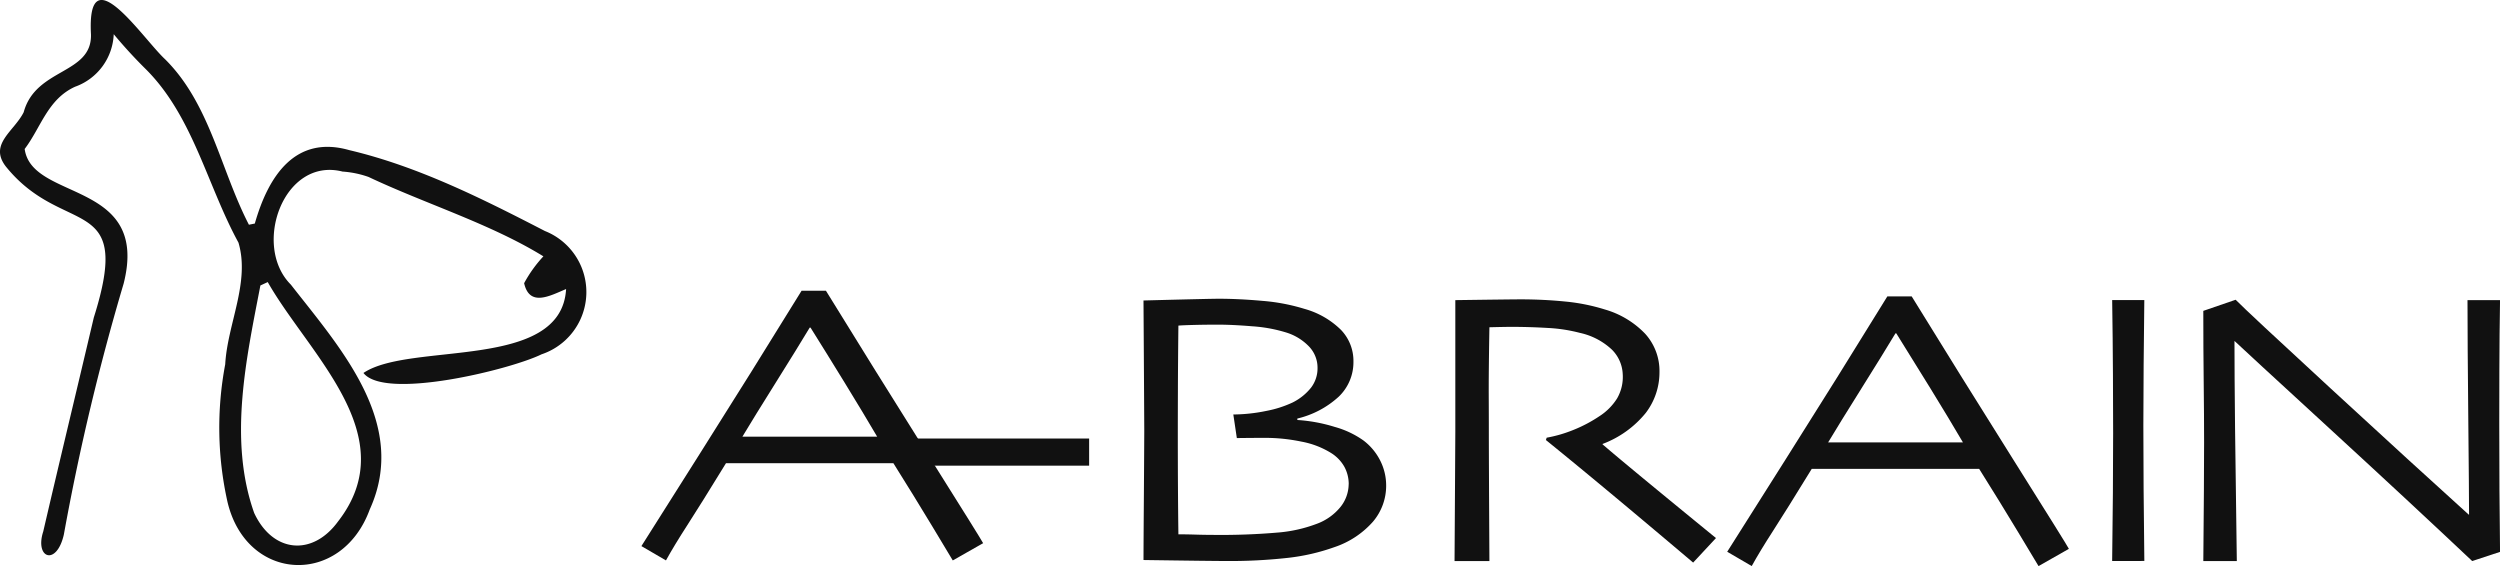
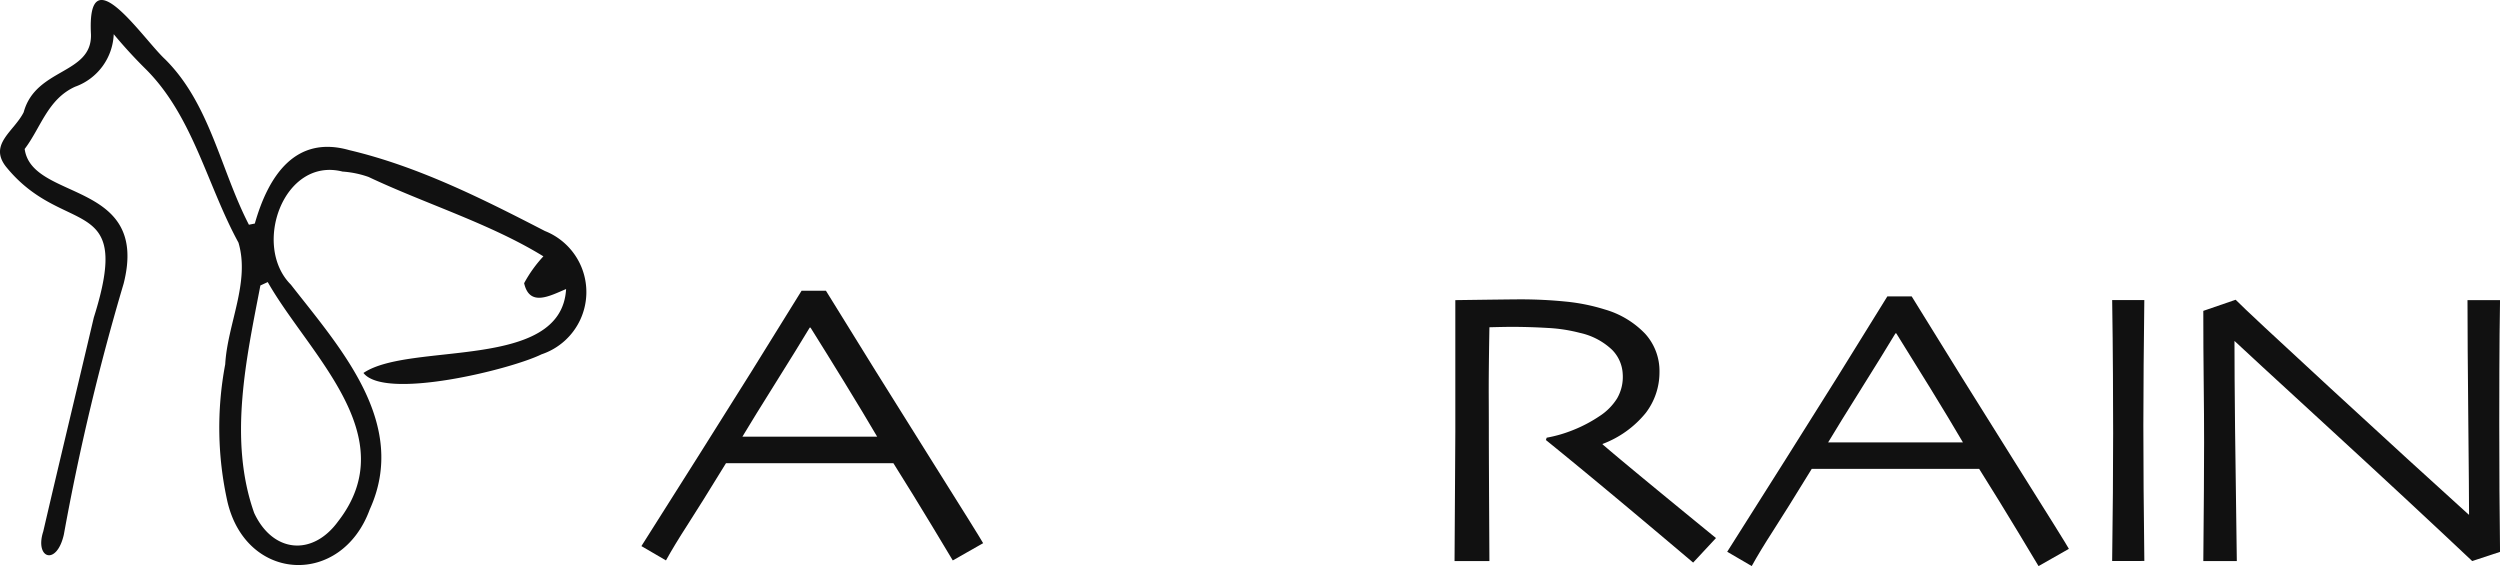
<svg xmlns="http://www.w3.org/2000/svg" width="253.741" height="57.455" viewBox="0 0 253.741 57.455">
  <g id="グループ_137" data-name="グループ 137" transform="translate(-360 -19.91)">
    <path id="パス_1" data-name="パス 1" d="M298.413,354.056a5.913,5.913,0,0,1-3.918,5.331c-2.786,1.26-3.481,4.165-5.121,6.318.72,5.341,12.731,3.134,10.041,13.678a238.89,238.89,0,0,0-6.063,25.453c-.733,3.237-2.978,2.43-2.094-.3,1.681-7.246,3.43-14.477,5.133-21.72,4.047-12.8-3.08-8.047-8.946-15.353-1.72-2.263.873-3.558,1.83-5.489,1.23-4.512,6.944-3.82,6.828-7.9-.44-8.239,5.247.424,7.525,2.528,4.565,4.534,5.624,11.216,8.506,16.793l.6-.12c1.365-4.8,4.089-9.012,9.578-7.453,7,1.654,13.5,4.927,19.867,8.212a6.664,6.664,0,0,1-.348,12.515c-3.08,1.524-15.892,4.693-18.072,1.892,4.729-3.2,20.091-.166,20.568-8.518-1.657.694-3.707,1.839-4.26-.594a13.248,13.248,0,0,1,1.955-2.726c-5.408-3.326-11.945-5.316-17.745-8.057a9.9,9.9,0,0,0-2.64-.546c-5.986-1.516-9.2,7.523-5.246,11.475,5.046,6.463,11.974,14.1,8.009,22.813-2.867,7.855-12.493,7.432-14.438-.748a34.536,34.536,0,0,1-.233-13.976c.223-4.086,2.539-8.325,1.345-12.352-3.166-5.794-4.6-12.758-9.331-17.532A49.235,49.235,0,0,1,298.413,354.056Zm15.633,25.159-.747.346c-1.443,7.479-3.253,15.683-.632,23.086,1.877,4.046,5.909,4.442,8.519.858,6.747-8.69-2.965-16.937-7.142-24.29Z" transform="translate(73.13 -330.676)" fill="#111" />
    <path id="パス_2" data-name="パス 2" d="M391.045,407.709l-3.08,1.751q-.221-.377-2.087-3.471t-3.942-6.4H364.947q-2.584,4.213-3.924,6.288t-2.169,3.581l-2.493-1.453q.672-1.068,5.944-9.4t10.313-16.517h2.473q4.806,7.808,10.3,16.547t5.652,9.07ZM380.28,396.882q-1.367-2.333-3.28-5.45t-3.476-5.606h-.079q-1.233,2.053-3.461,5.606t-3.363,5.45l-.012.019h13.684Z" transform="translate(68.739 -332.668)" fill="#111" />
-     <path id="パス_3" data-name="パス 3" d="M435.393,401.9a5.627,5.627,0,0,1-1.335,3.676,9.036,9.036,0,0,1-3.926,2.591,20.85,20.85,0,0,1-4.647,1.078,53.1,53.1,0,0,1-6.453.327q-1.266,0-8.267-.1,0-1.425.029-5.341t.048-7.772q-.018-3.874-.079-13.229,6.837-.179,7.648-.177,2.014,0,4.435.217a19.712,19.712,0,0,1,4.253.811,8.506,8.506,0,0,1,3.7,2.125,4.535,4.535,0,0,1,1.273,3.214,4.839,4.839,0,0,1-1.487,3.568,9.411,9.411,0,0,1-4.207,2.225v.147a16.208,16.208,0,0,1,3.787.7,9.334,9.334,0,0,1,2.917,1.374,5.875,5.875,0,0,1,1.711,2.053A5.6,5.6,0,0,1,435.393,401.9Zm-3.8-.119a3.687,3.687,0,0,0-.425-1.741,3.9,3.9,0,0,0-1.355-1.424,8.666,8.666,0,0,0-3-1.157,18.059,18.059,0,0,0-3.728-.386q-1.048,0-2.848.021l-.356-2.393a17.09,17.09,0,0,0,3.373-.367,11.162,11.162,0,0,0,2.621-.839,5.531,5.531,0,0,0,1.9-1.524,3.235,3.235,0,0,0,.653-2,3.112,3.112,0,0,0-.859-2.165,5.425,5.425,0,0,0-2.346-1.434,15.023,15.023,0,0,0-3.42-.623q-2.038-.169-3.542-.167-1.147,0-2.333.029t-1.622.069q-.041,3.8-.05,6.5t-.01,4.4q0,5.734.06,10.283.771,0,1.73.029t1.691.029a67.909,67.909,0,0,0,6.8-.248,14.4,14.4,0,0,0,3.778-.859,5.572,5.572,0,0,0,2.462-1.739,3.752,3.752,0,0,0,.821-2.294Z" transform="translate(65.297 -332.722)" fill="#111" />
    <path id="パス_4" data-name="パス 4" d="M468.677,409.739q-9.488-8.029-14.944-12.439l.079-.238a13.576,13.576,0,0,0,2.741-.8,14.1,14.1,0,0,0,2.6-1.374,5.837,5.837,0,0,0,1.81-1.82,4.371,4.371,0,0,0,.565-2.493,3.726,3.726,0,0,0-1.109-2.462,6.884,6.884,0,0,0-3.244-1.691,16.044,16.044,0,0,0-3.282-.5q-1.837-.108-3.64-.109-.651,0-2.254.04-.08,4.693-.069,6.922t.01,3.559q0,2.552.059,13.25h-3.539q.059-9.315.079-13.172V383.1q5.719-.078,6.6-.079,2.333,0,4.529.219a19.692,19.692,0,0,1,4.055.811,9.17,9.17,0,0,1,4.084,2.462,5.627,5.627,0,0,1,1.453,3.905,6.783,6.783,0,0,1-1.395,4.133,10.3,10.3,0,0,1-4.382,3.146v.04q2.333,2.018,11.511,9.512Z" transform="translate(63.171 -332.728)" fill="#111" />
    <path id="パス_5" data-name="パス 5" d="M508.68,408.323l-3.08,1.75q-.222-.377-2.087-3.471t-3.942-6.4H482.582q-2.584,4.213-3.924,6.288t-2.169,3.58L474,408.619q.673-1.068,5.944-9.4T490.254,382.7h2.471q4.806,7.809,10.3,16.547T508.68,408.323ZM497.915,397.5q-1.365-2.333-3.281-5.448t-3.476-5.606h-.079q-1.233,2.053-3.461,5.606t-3.363,5.448l-.012.019h13.684Z" transform="translate(61.305 -332.707)" fill="#111" />
    <path id="パス_6" data-name="パス 6" d="M515.708,409.584q.1-7.278.1-12.974,0-2.253-.019-5.913t-.079-7.6h3.263q-.039,2.829-.069,6.576t-.029,6.12q0,6.013.1,13.785Z" transform="translate(58.668 -332.732)" fill="#111" />
    <path id="パス_7" data-name="パス 7" d="M555.7,383.1q-.059,3.344-.069,7.139t-.01,5.4q0,7.12.079,13.014l-2.827.93q-6.306-5.951-14.793-13.742t-9.315-8.582h-.019q0,6.567.238,22.324h-3.4q.078-7.989.079-12.063,0-2.709-.04-6.07t-.04-7.259l3.282-1.128q1.147,1.173,9.66,9.015t13.992,12.791h.039q0-1.936-.079-9.786t-.079-11.981Z" transform="translate(58.045 -332.729)" fill="#111" />
-     <path id="パス_8" data-name="パス 8" d="M403.594,400.854H384.661V398.1h18.933Z" transform="translate(66.949 -333.681)" fill="#111" />
  </g>
</svg>